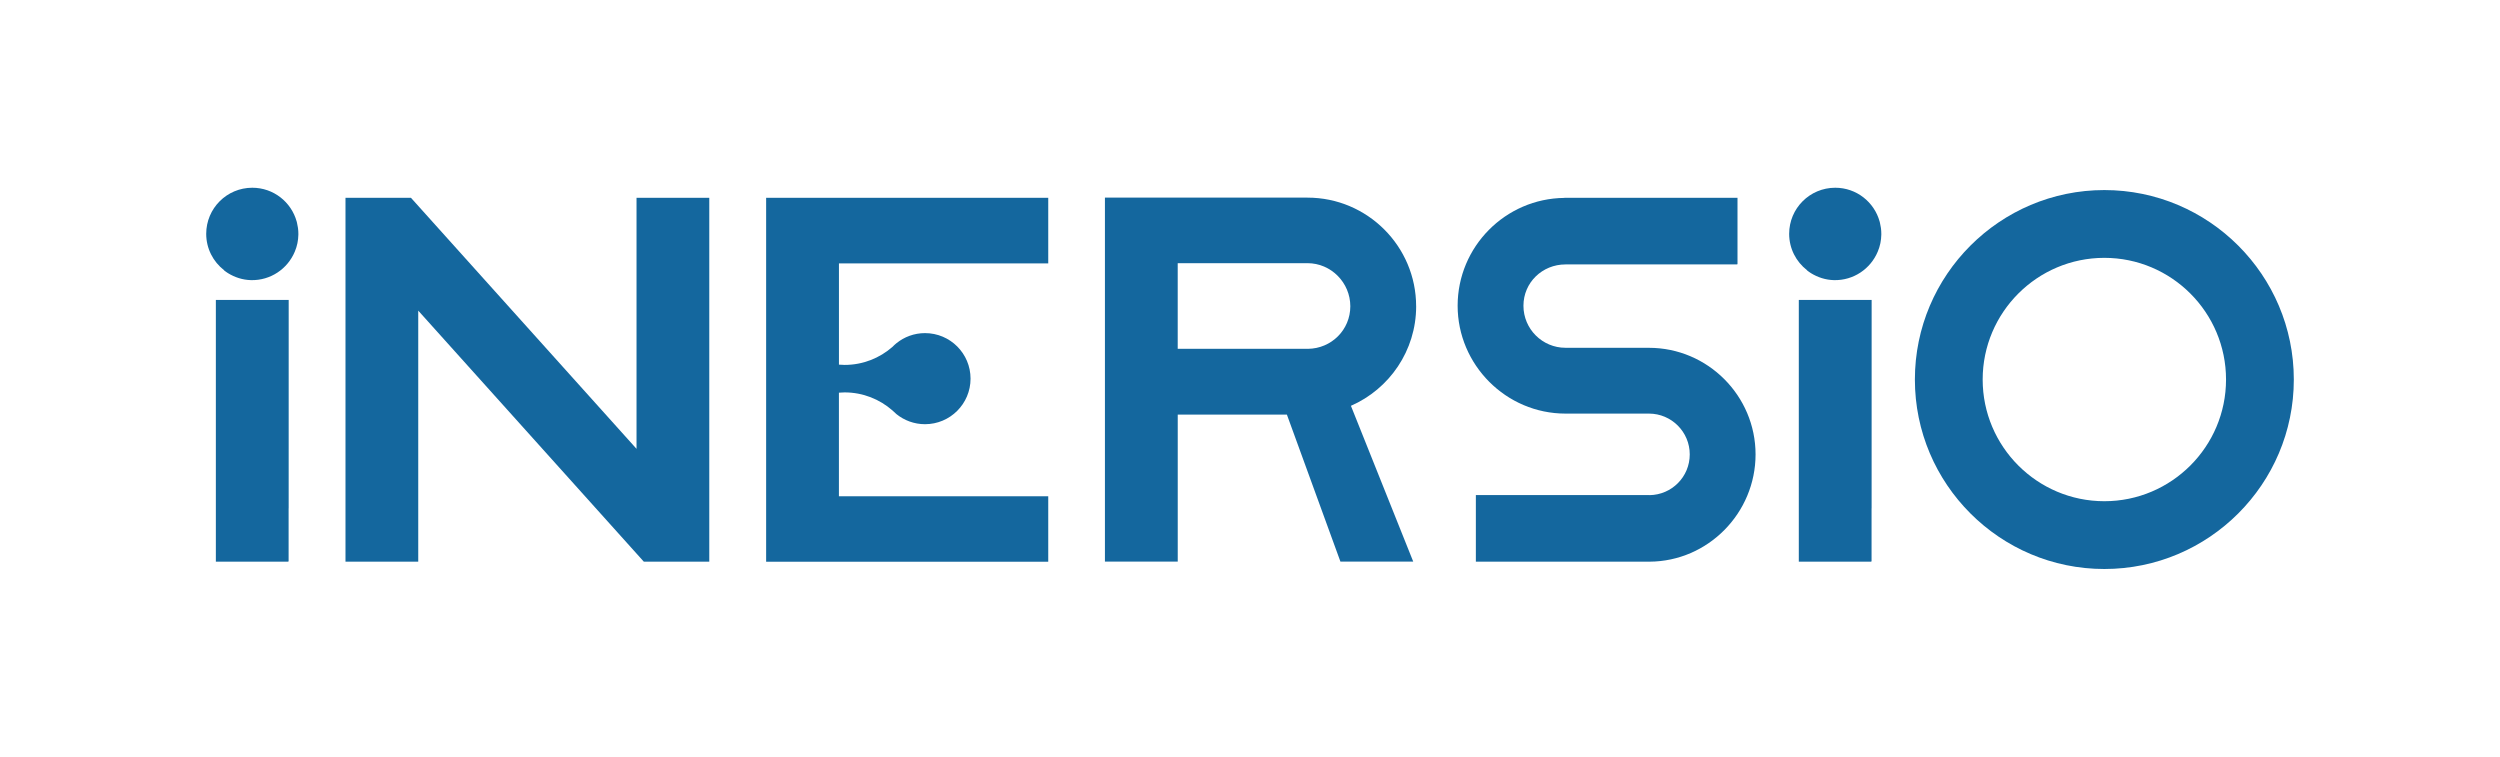
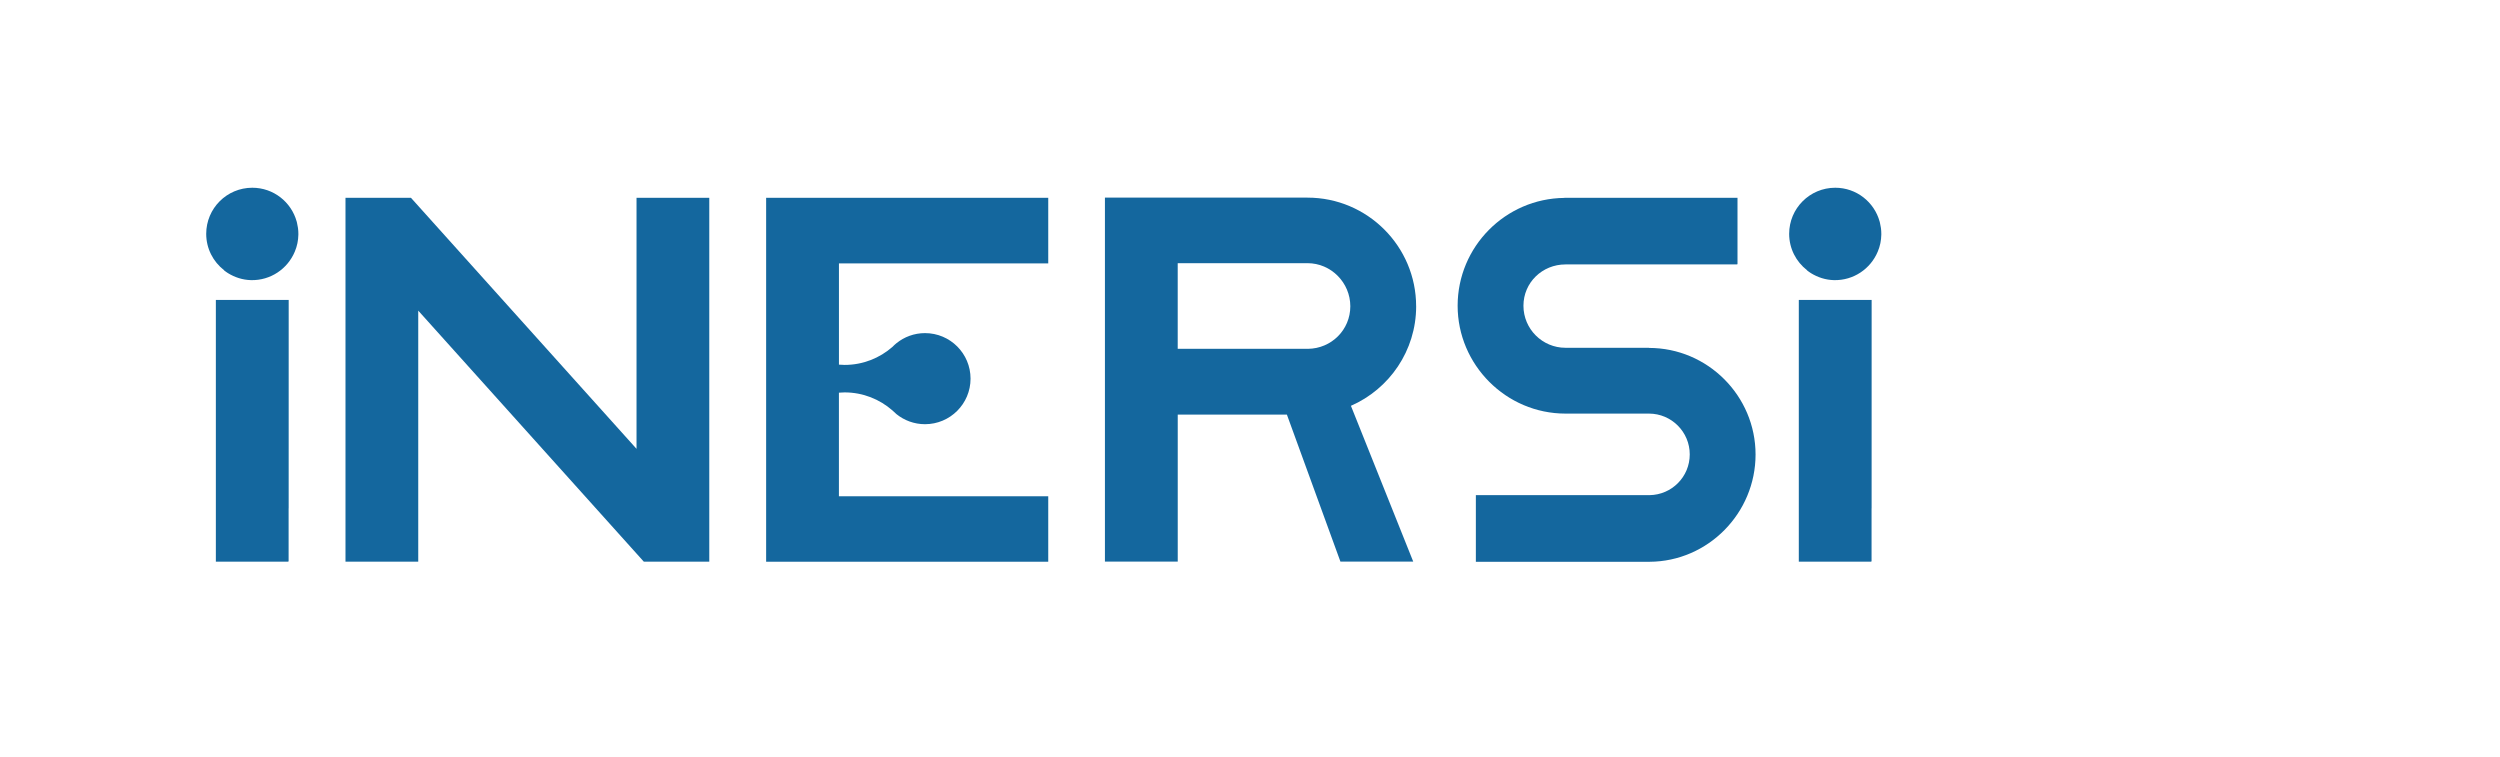
<svg xmlns="http://www.w3.org/2000/svg" id="Calque_1" data-name="Calque 1" viewBox="0 0 915.08 276.99">
  <defs>
    <style>
            .cls-1 {
            fill: #14679E;
            }
        </style>
  </defs>
  <path class="cls-1" d="m151.1,149.36s-.02,0-.03-.01c.01.03.02.03.03.01Z" />
  <path class="cls-1" d="m81.98,98.88s0,.03,0,.05c.47.37.95.73,1.47,1.05,2.48,1.53,5.35,2.49,8.48,2.56,7.14.14,13.32-4.15,15.94-10.35.02-.05.04-.1.06-.15.18-.45.35-.9.5-1.36.04-.11.06-.23.1-.35.12-.41.23-.82.32-1.23.04-.17.06-.35.09-.52.07-.38.13-.75.17-1.14.02-.21.03-.42.04-.63.02-.29.06-.58.06-.87,0-.06,0-.12,0-.18,0-.06,0-.11,0-.17,0-.64-.04-1.26-.11-1.88-.02-.16-.05-.32-.07-.48-.08-.56-.19-1.12-.32-1.67-.04-.15-.07-.3-.11-.45-1.96-7.14-8.48-12.39-16.25-12.39-9.32,0-16.87,7.55-16.87,16.87,0,5.41,2.55,10.2,6.51,13.29Z" />
  <path class="cls-1" d="m661.39,98.88s0,.03,0,.05c.47.37.95.73,1.47,1.05,2.48,1.53,5.35,2.49,8.48,2.56,7.14.14,13.32-4.15,15.94-10.35.02-.05.04-.1.06-.15.18-.45.35-.9.5-1.36.04-.11.06-.23.1-.35.12-.41.23-.82.32-1.23.04-.17.06-.35.09-.52.07-.38.13-.75.17-1.14.02-.21.03-.42.04-.63.02-.29.06-.58.06-.87,0-.06,0-.12,0-.18,0-.06,0-.11,0-.17,0-.64-.04-1.26-.11-1.88-.02-.16-.05-.32-.07-.48-.08-.56-.19-1.12-.32-1.67-.04-.15-.07-.3-.11-.45-1.96-7.14-8.48-12.39-16.25-12.39-9.32,0-16.87,7.55-16.87,16.87,0,5.41,2.55,10.2,6.51,13.29Z" />
  <polyline class="cls-1" points="105.64 205.38 105.64 186.06 105.66 186.06 105.67 109.78 79.01 109.78 79.01 205.58 105.52 205.58 105.52 205.58" />
  <polyline class="cls-1" points="685.05 205.38 685.05 186.06 685.07 186.06 685.08 109.78 658.42 109.78 658.42 205.58 684.93 205.58 684.93 205.58" />
-   <path class="cls-1" d="m770.26,69.57c-38.24,0-69.35,31.11-69.35,69.35s31.11,69.35,69.35,69.35,69.35-31.11,69.35-69.35-31.11-69.35-69.35-69.35Zm0,113.89c-24.56,0-44.54-19.98-44.54-44.54s19.98-44.54,44.54-44.54,44.54,19.98,44.54,44.54-19.98,44.54-44.54,44.54Z" />
-   <path class="cls-1" d="m603.57,127.3h-30.55c-8.49,0-15.39-6.9-15.39-15.39s6.9-15.12,15.39-15.12h62.86l.1-.22v-24.17h-63.39v.04c-21.57.23-39.05,17.85-39.05,39.47s17.71,39.48,39.48,39.48h30.55c8.23,0,14.93,6.7,14.93,14.93s-6.59,14.81-14.73,14.92v-.04h-63.56v24.39h63.56c21.43-.11,38.82-17.81,38.82-39.26s-17.51-39.02-39.02-39.02Z" />
+   <path class="cls-1" d="m603.57,127.3h-30.55c-8.49,0-15.39-6.9-15.39-15.39s6.9-15.12,15.39-15.12h62.86l.1-.22v-24.17h-63.39v.04c-21.57.23-39.05,17.85-39.05,39.47s17.71,39.48,39.48,39.48h30.55c8.23,0,14.93,6.7,14.93,14.93s-6.59,14.81-14.73,14.92h-63.56v24.39h63.56c21.43-.11,38.82-17.81,38.82-39.26s-17.51-39.02-39.02-39.02Z" />
  <path class="cls-1" d="m518.35,112.1c0-21.92-17.83-39.76-39.76-39.76h0s0,0,0,0h-74.15v133.23h26.65v-53.82h39.95l19.6,53.82h26.65l-22.81-57.03c14.04-6.14,23.88-20.16,23.88-36.45Zm-39.58,15.57h-47.69v-31.34h47.51c8.64,0,15.67,7.14,15.67,15.78s-6.93,15.47-15.49,15.57Z" />
  <path class="cls-1" d="m126.46,72.41h23.97l82.56,91.88v-91.88h26.63v133.17h-23.97l-82.56-91.88v91.88h-26.63V72.41Z" />
  <path class="cls-1" d="m383.69,96.37v-23.98h-103.26v133.23h103.26v-23.98h-76.62v-37.91c.68-.05,1.37-.1,2.07-.1,6.73,0,12.85,2.51,17.53,6.61.43.44.89.86,1.37,1.26.02.02.04.04.06.06h0c2.86,2.31,6.51,3.71,10.48,3.71,9.2,0,16.67-7.46,16.67-16.67s-7.46-16.67-16.67-16.67c-3.97,0-7.62,1.4-10.48,3.72h0s-.04.03-.06.05c-.48.39-.93.81-1.36,1.26-4.68,4.1-10.8,6.61-17.53,6.61-.7,0-1.38-.05-2.07-.1v-37.07h76.62Z" />
</svg>